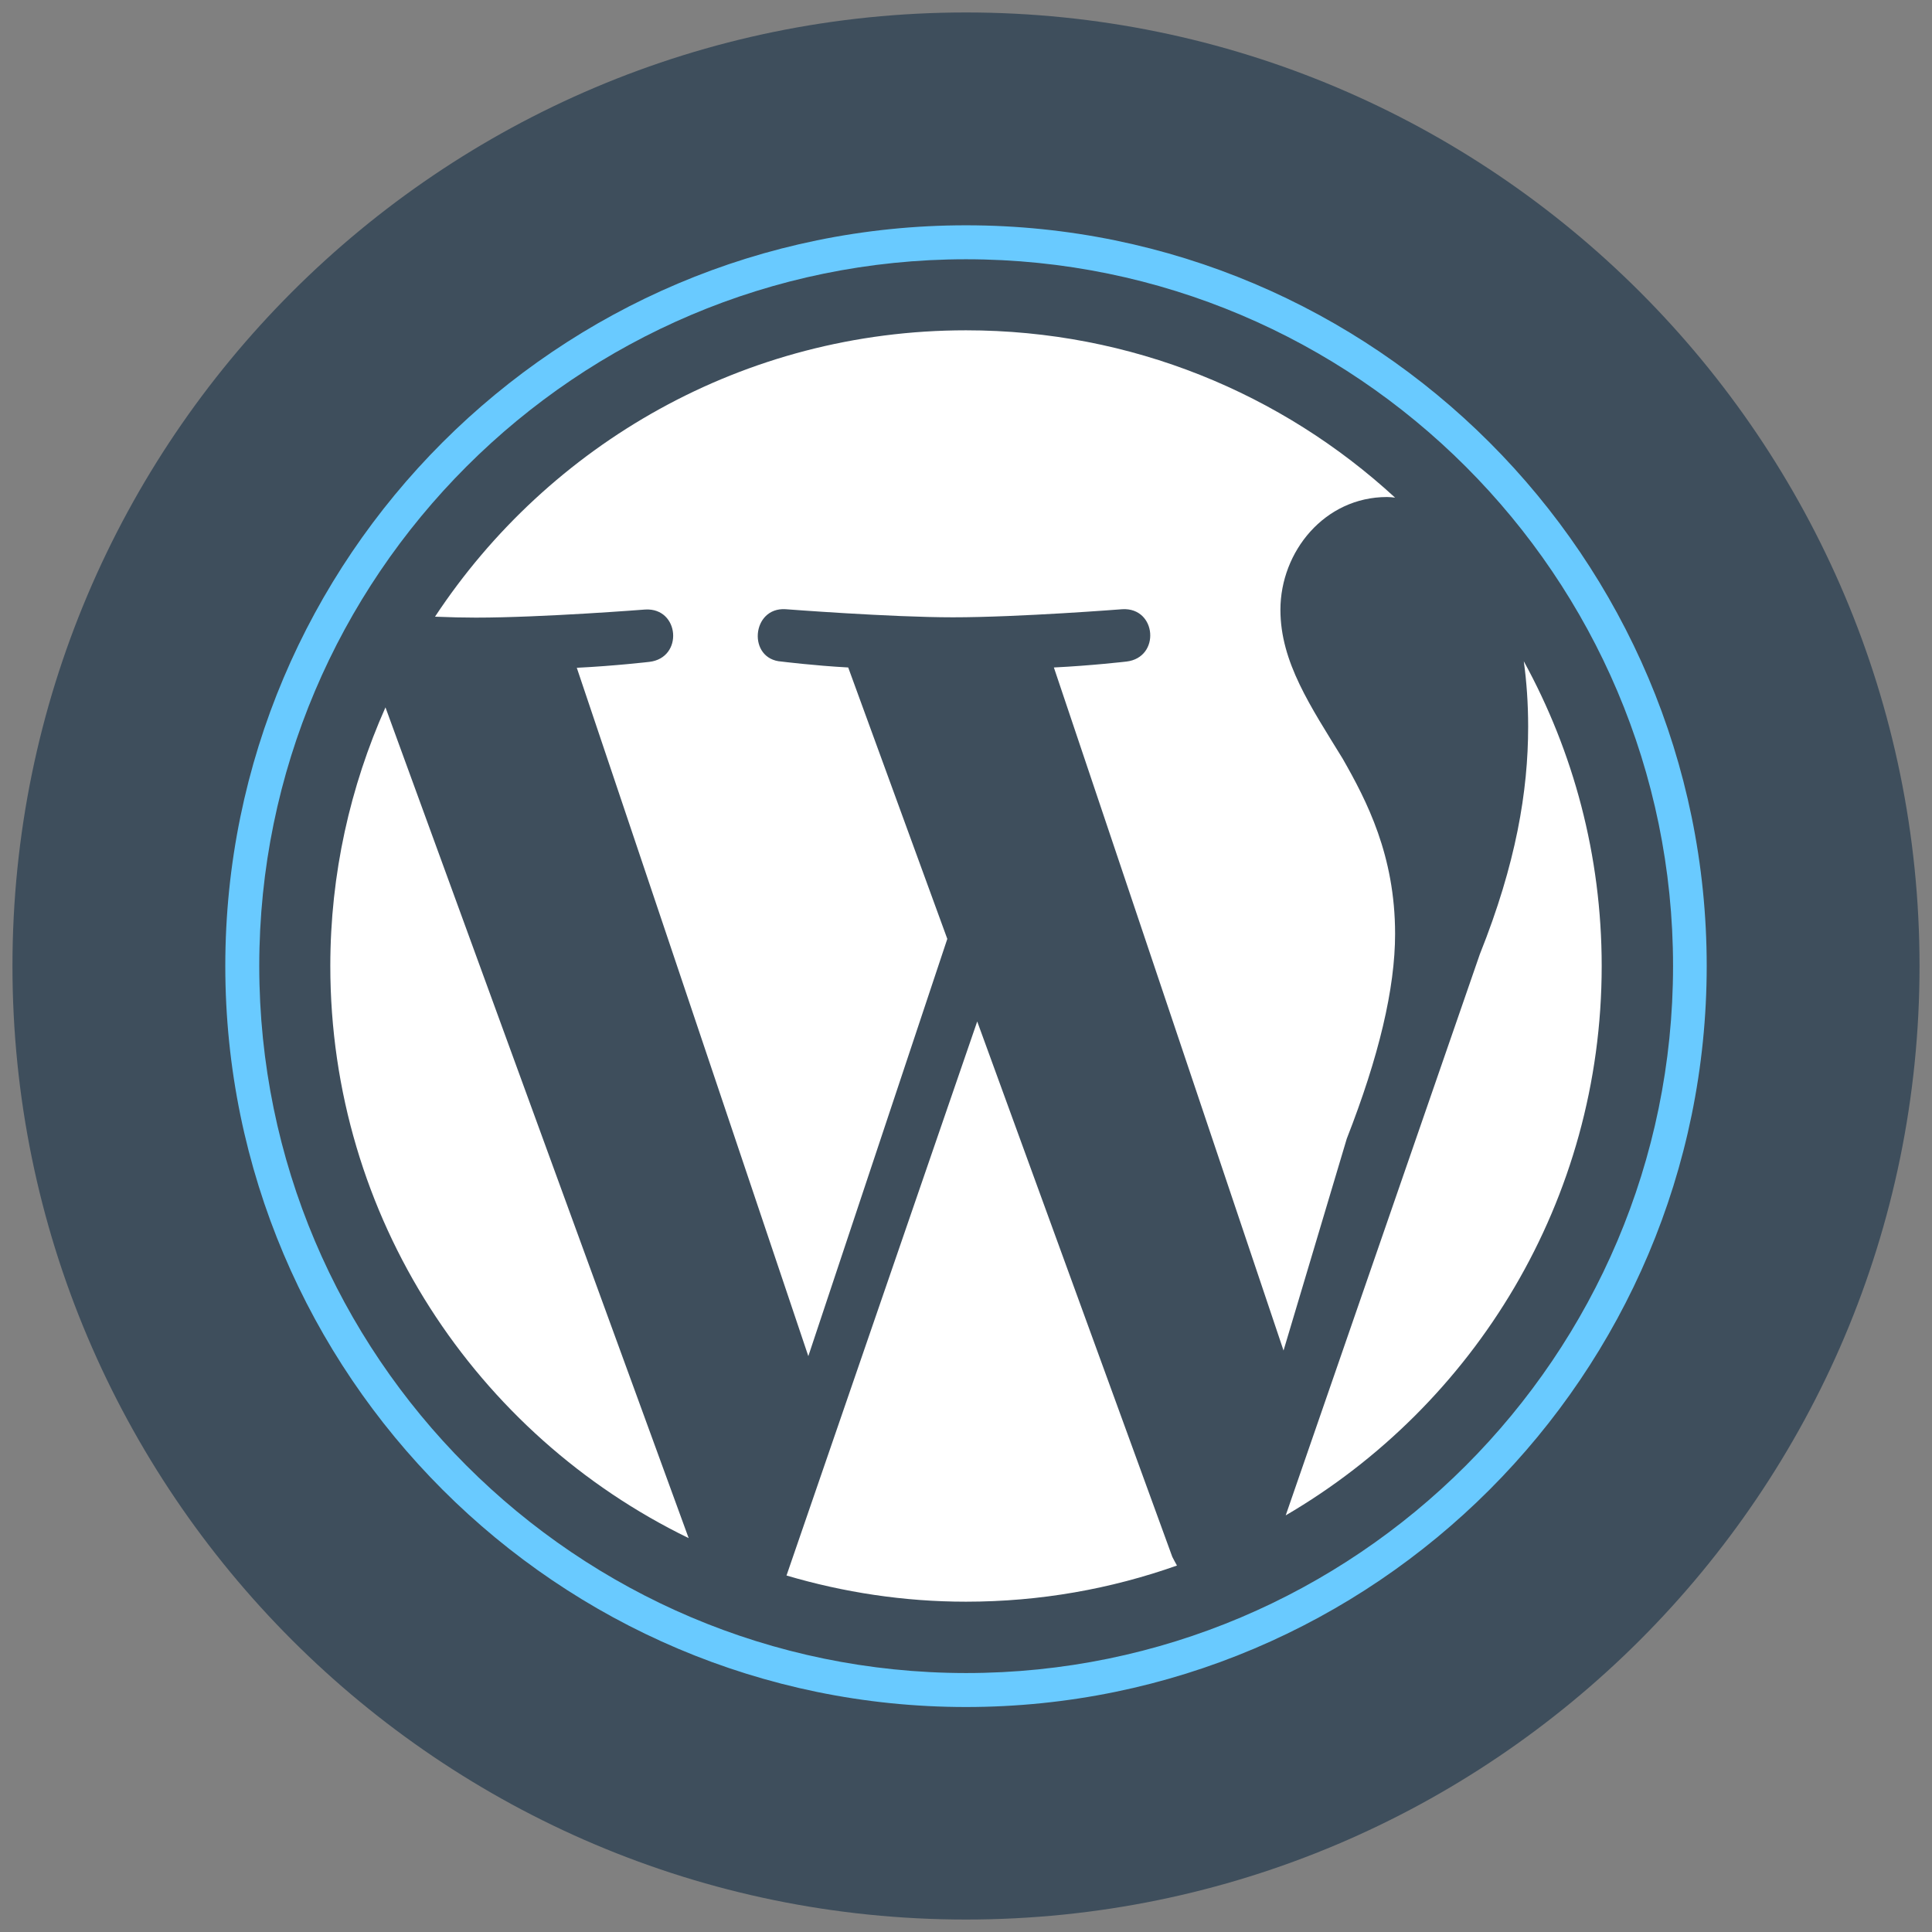
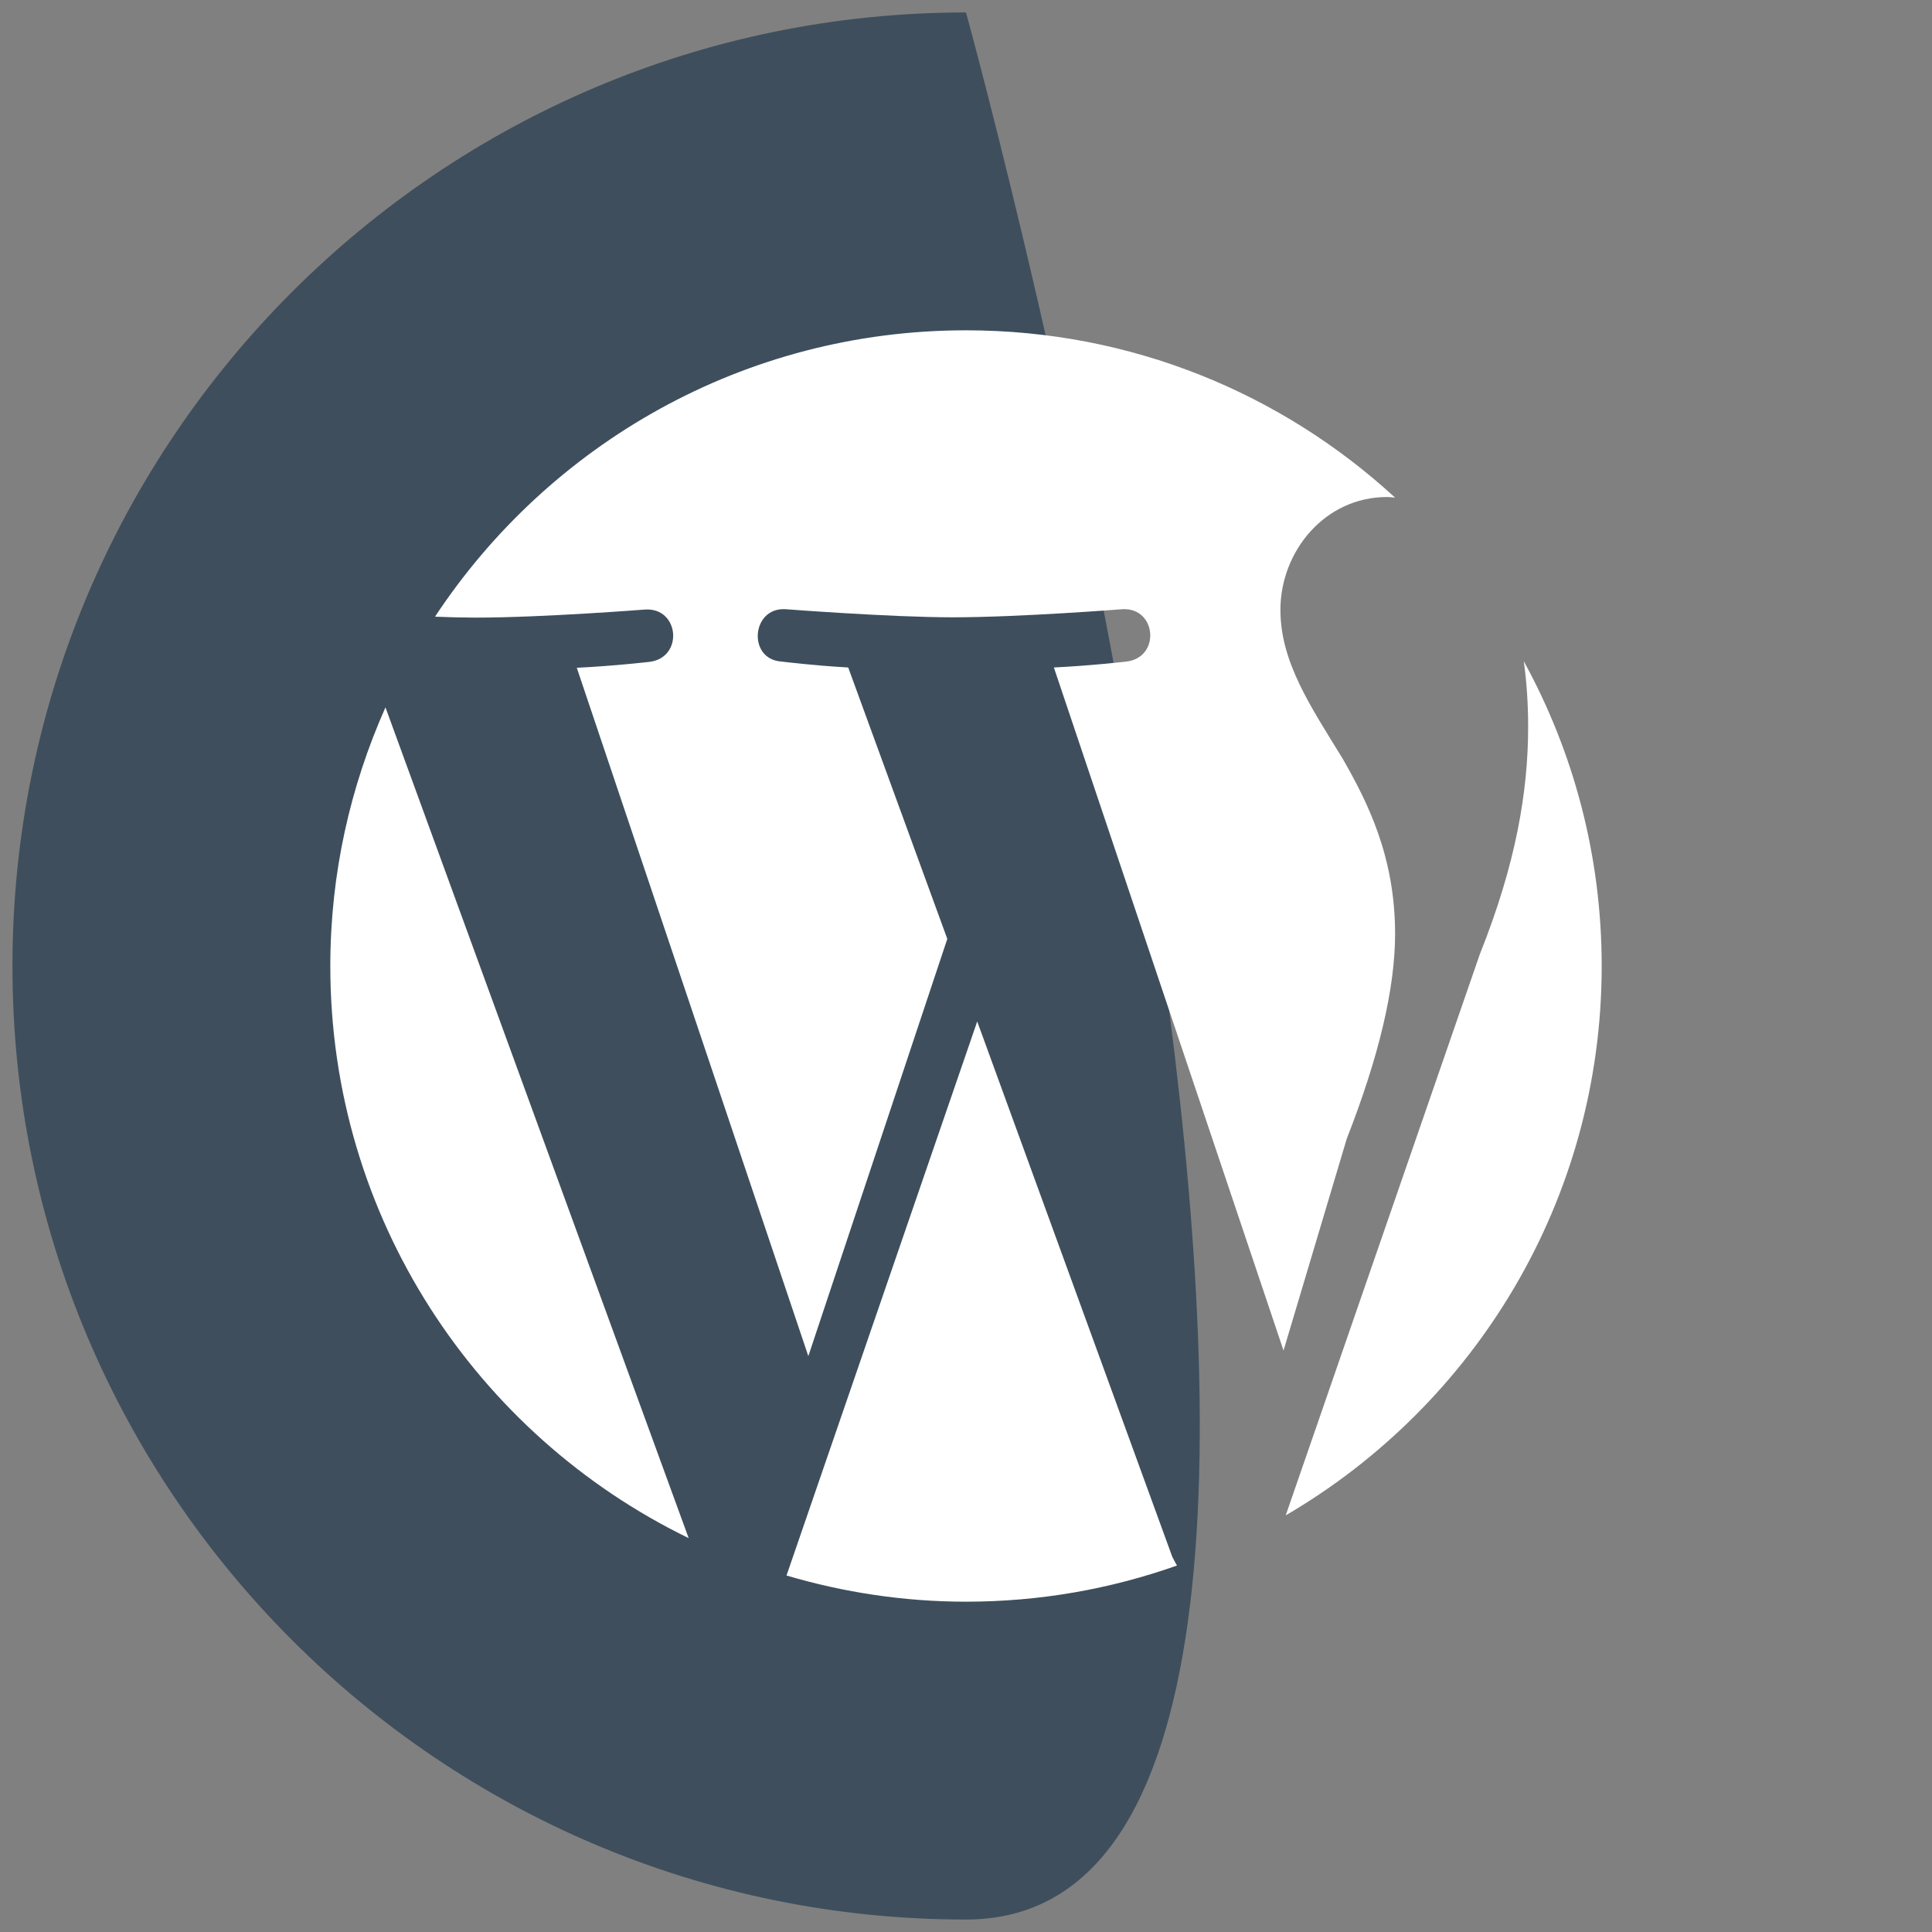
<svg xmlns="http://www.w3.org/2000/svg" version="1.1" id="Layer_1" x="0px" y="0px" viewBox="-4 86 620 620" enable-background="new -4 86 620 620" xml:space="preserve">
  <rect x="-4" y="86" width="620" height="620" fill="#808080" stroke="none" />
-   <path fill="#3E4E5C" d="M306,90c168.8,0,306,137.2,306,306S474.8,702,306,702S0,564.8,0,396S137.2,90,306,90z" />
+   <path fill="#3E4E5C" d="M306,90S474.8,702,306,702S0,564.8,0,396S137.2,90,306,90z" />
  <g>
-     <path fill="#69CAFF" d="M68.3,396c0,131.1,106.7,237.8,237.7,237.8c131.1,0,237.7-106.7,237.7-237.8   c0-131.1-106.6-237.7-237.7-237.7C174.9,158.3,68.3,264.9,68.3,396z M79.2,396c0-125.1,101.8-226.8,226.8-226.8   c125.1,0,226.9,101.8,226.9,226.8c0,125.1-101.8,226.9-226.9,226.9C180.9,622.8,79.2,521.1,79.2,396z" />
    <path fill="#FFFFFF" d="M102,396c0,80.7,46.9,150.5,115,183.6L119.7,313C108.4,338.4,102,366.4,102,396z M443.7,385.7   c0-25.2-9.1-42.7-16.8-56.2c-10.3-16.8-20-31-20-47.8c0-18.7,14.2-36.2,34.2-36.2c0.9,0,1.8,0.1,2.6,0.2   C407.4,212.3,359.1,192,306,192c-71.3,0-133.9,36.6-170.4,91.9c4.8,0.2,9.3,0.3,13.1,0.3c21.3,0,54.4-2.6,54.4-2.6   c11-0.6,12.3,15.5,1.3,16.8c0,0-11.1,1.3-23.3,1.9l74.3,220.9l44.6-133.9l-31.8-87.1c-11-0.6-21.4-1.9-21.4-1.9   c-11-0.7-9.7-17.5,1.3-16.8c0,0,33.7,2.6,53.7,2.6c21.3,0,54.4-2.6,54.4-2.6c11-0.6,12.3,15.5,1.3,16.8c0,0-11.1,1.3-23.3,1.9   l73.7,219.2l20.3-68C438.5,425.1,443.7,403.2,443.7,385.7z M309.6,413.8l-61.2,177.8C266.7,597,286,600,306,600   c23.8,0,46.5-4.1,67.7-11.6c-0.5-0.9-1-1.8-1.5-2.8L309.6,413.8z M485,298.2c0.9,6.5,1.4,13.5,1.4,21c0,20.7-3.9,44-15.5,73   l-62.3,180.1C469.2,536.9,510,471.2,510,396C510,360.5,500.9,327.2,485,298.2z" />
  </g>
</svg>